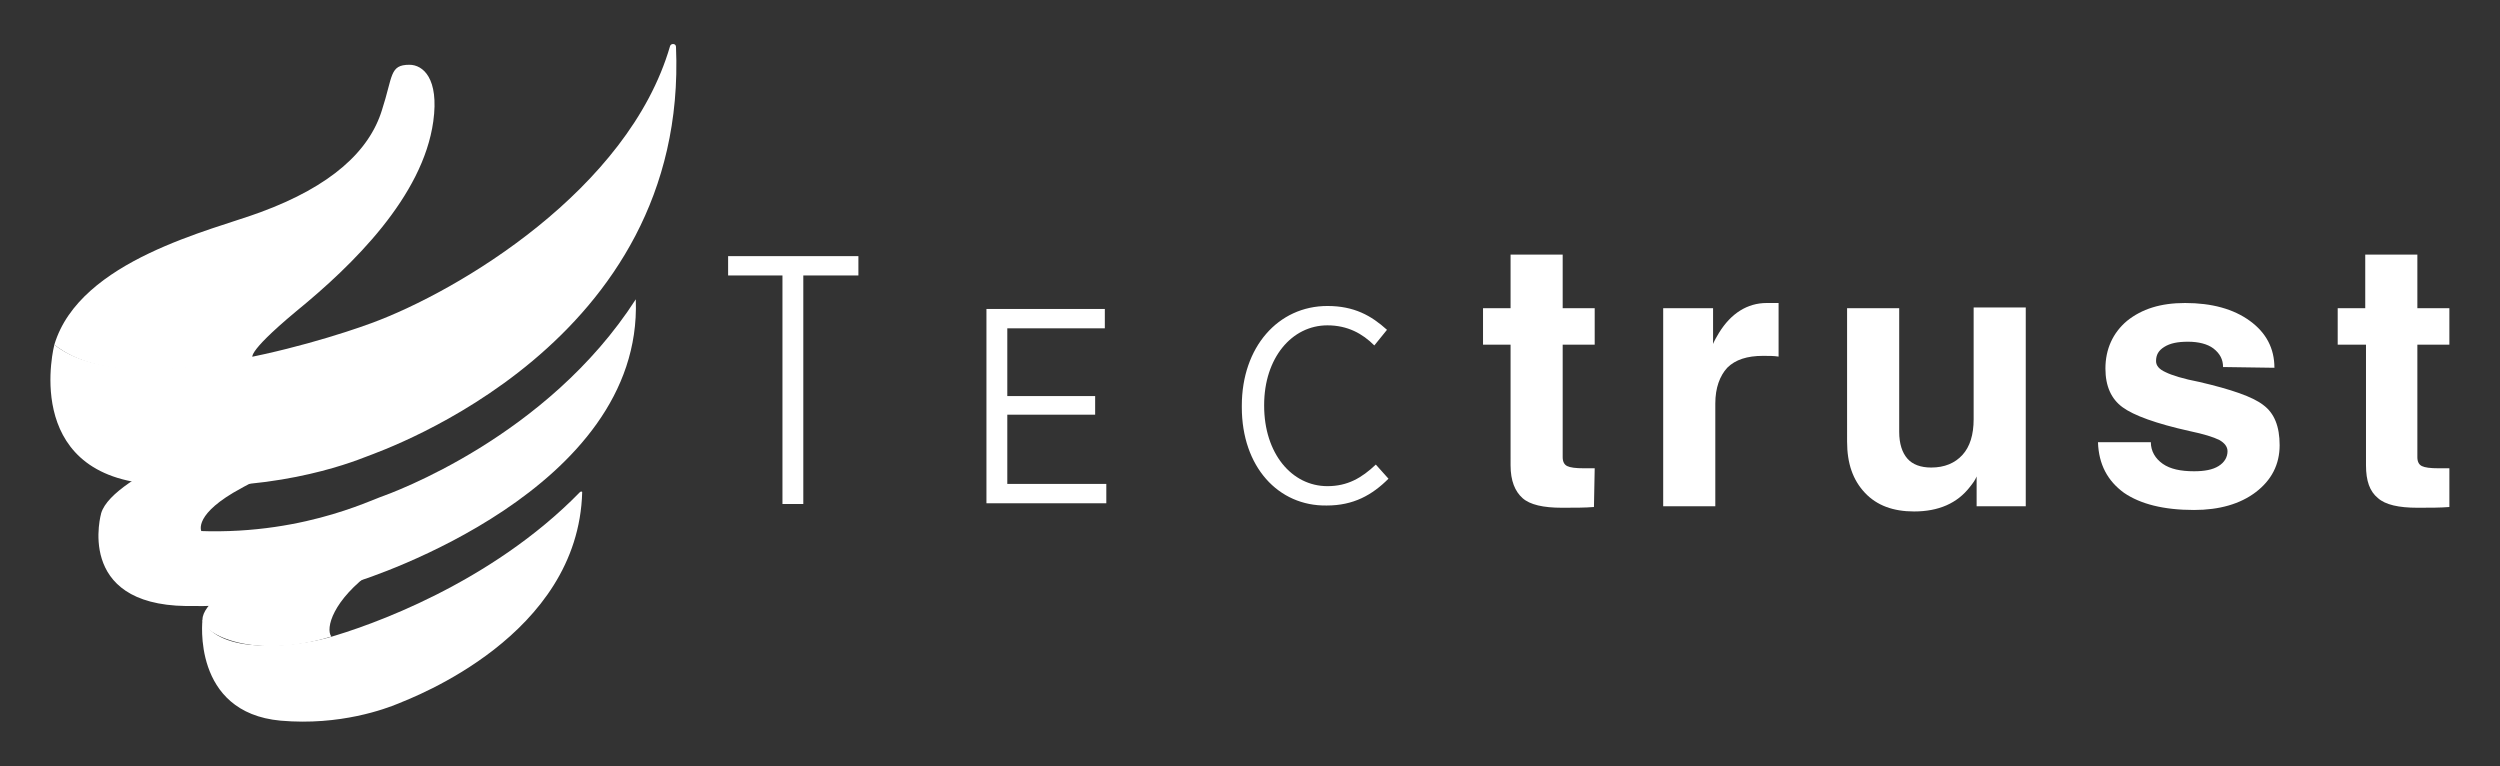
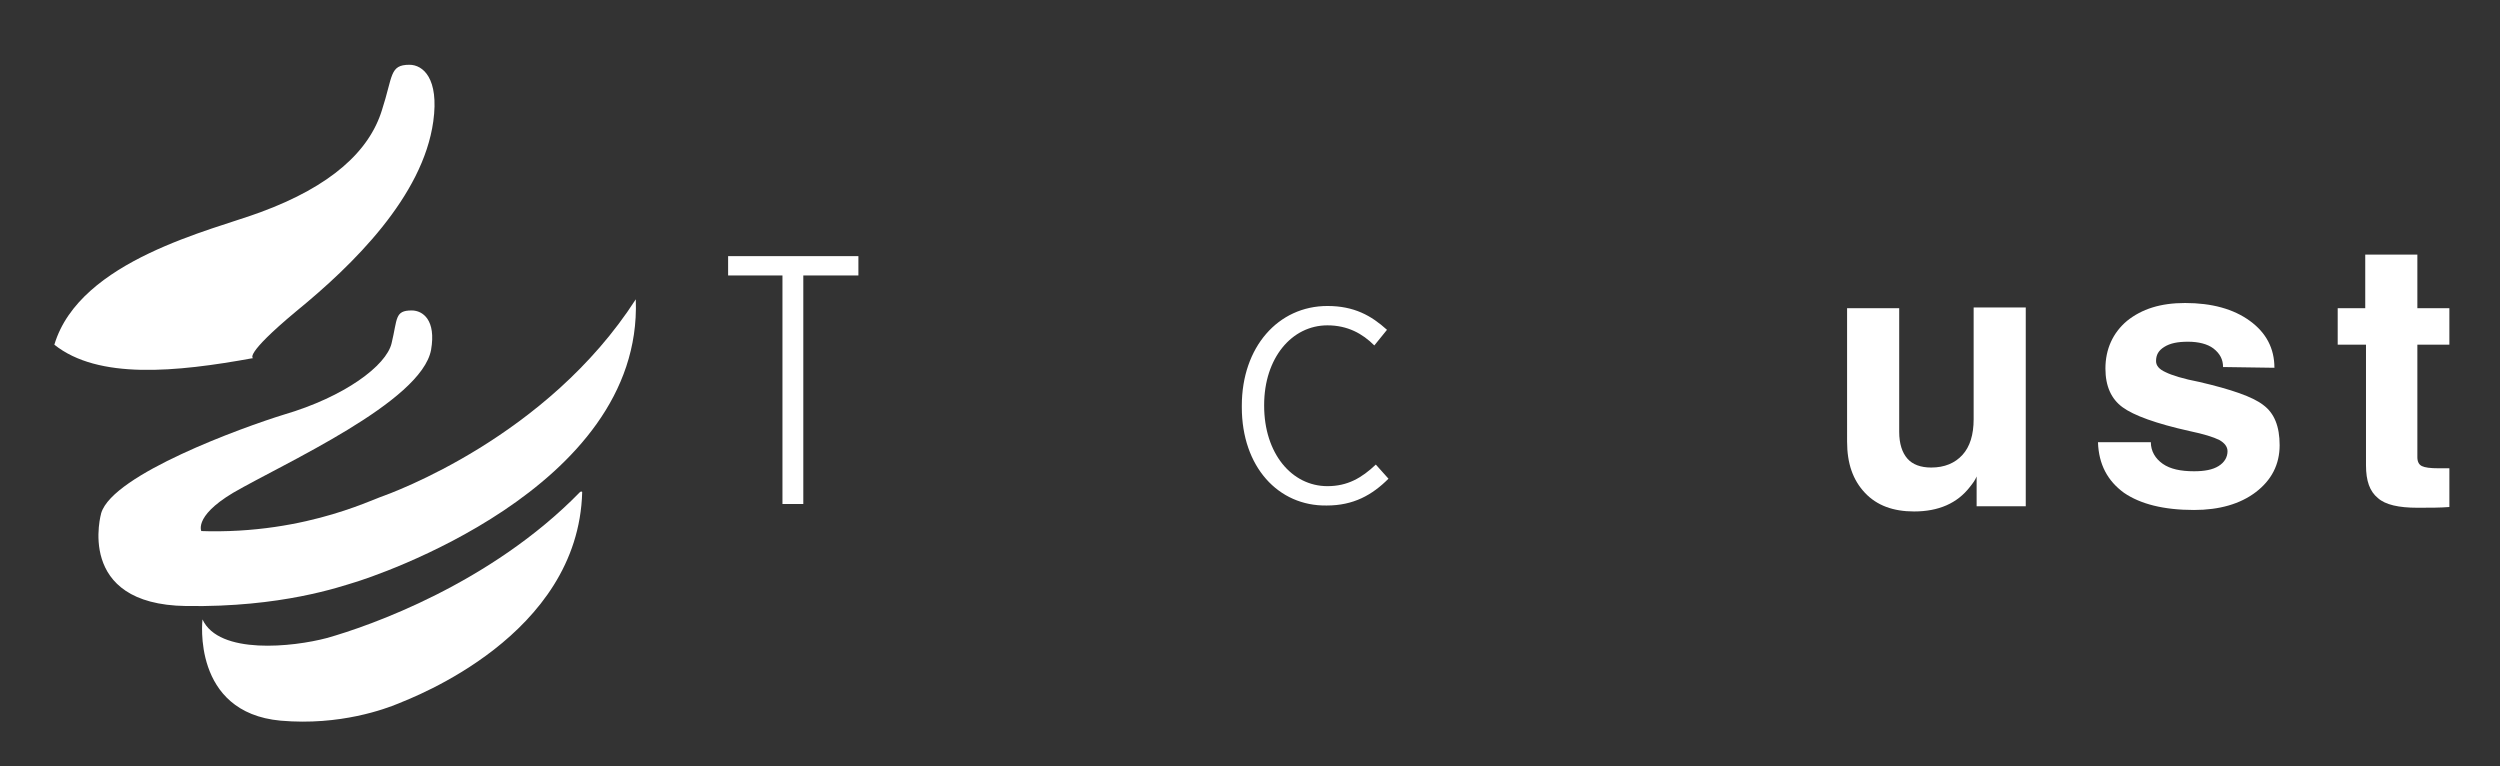
<svg xmlns="http://www.w3.org/2000/svg" version="1.1" id="Capa_1" x="0px" y="0px" viewBox="0 0 335.8 102.9" style="enable-background:new 0 0 335.8 102.9;" xml:space="preserve">
  <rect x="0" y="0" width="335.8" height="102.9" fill="#333333" stroke="none" />
  <style type="text/css">
	.st0{fill:#FFFFFF;}
</style>
  <g>
    <g>
      <g>
-         <path class="st0" d="M214.1,68.1c-1.2,0.1-2.6,0.1-4.3,0.1c-2.5,0-4.3-0.4-5.3-1.3s-1.6-2.3-1.6-4.4V46.3h-3.7v-4.9h3.7v-7.2h7     v7.2h4.3v4.9h-4.3v15.1c0,0.6,0.2,1,0.6,1.2c0.4,0.2,1.1,0.3,2.3,0.3h1.4L214.1,68.1L214.1,68.1z" />
-         <path class="st0" d="M223.5,41.4h3.3h3.3v4.8c0.2-0.5,0.5-1,0.8-1.5c1.6-2.6,3.8-4,6.4-4h1.6v7.2c-0.6-0.1-1.3-0.1-2.1-0.1     c-2.1,0-3.7,0.5-4.8,1.6c-1,1.1-1.6,2.7-1.6,4.8V68h-3.5h-3.5V41.4H223.5z" />
        <path class="st0" d="M255.1,58c0,1.6,0.4,2.8,1.1,3.6s1.8,1.2,3.2,1.2c1.8,0,3.2-0.6,4.2-1.7c1-1.1,1.5-2.7,1.5-4.8v-15h3.5h3.5     V68h-3.3h-3.3v-4c-0.2,0.5-0.5,0.9-0.9,1.4c-1.7,2.2-4.2,3.3-7.5,3.3c-2.8,0-5-0.8-6.6-2.5s-2.4-3.9-2.4-6.9V41.4h3.5h3.5     L255.1,58L255.1,58z" />
        <path class="st0" d="M298.6,49.3c0-1-0.4-1.8-1.3-2.5c-0.8-0.6-2-0.9-3.4-0.9s-2.4,0.2-3.2,0.7c-0.8,0.5-1.1,1.1-1.1,1.9     c0,0.6,0.4,1.1,1.3,1.5c0.8,0.4,2.4,0.9,4.5,1.3c4.3,1,7.2,2,8.6,3.1c1.5,1.1,2.2,2.9,2.2,5.4c0,2.6-1.1,4.7-3.2,6.3     s-4.9,2.4-8.3,2.4c-4.1,0-7.2-0.8-9.4-2.3c-2.2-1.6-3.4-3.8-3.5-6.8h7.1c0,1.2,0.6,2.2,1.6,2.9s2.4,1,4.2,1     c1.4,0,2.5-0.2,3.3-0.7s1.2-1.2,1.2-2c0-0.6-0.4-1.1-1.1-1.5c-0.8-0.4-2.1-0.8-4-1.2c-4.5-1-7.5-2.1-9-3.2     c-1.5-1.1-2.3-2.8-2.3-5.2c0-2.6,1-4.8,2.9-6.4c2-1.6,4.5-2.4,7.8-2.4c3.6,0,6.5,0.8,8.7,2.4c2.2,1.6,3.3,3.7,3.3,6.3L298.6,49.3     L298.6,49.3z" />
        <path class="st0" d="M329,68.1c-1.2,0.1-2.6,0.1-4.3,0.1c-2.5,0-4.3-0.4-5.3-1.3c-1.1-0.9-1.6-2.3-1.6-4.4V46.3H314v-4.9h3.7     v-7.2h7v7.2h4.3v4.9h-4.3v15.1c0,0.6,0.2,1,0.6,1.2s1.1,0.3,2.3,0.3h1.4V68.1z" />
      </g>
      <g>
        <path class="st0" d="M105.1,37h-7.3v-2.6h17.5V37h-7.4v30.7h-2.8C105.1,67.7,105.1,37,105.1,37z" />
-         <path class="st0" d="M132.5,41.5h15.9v2.6h-13.1v9.1h11.8v2.5h-11.8V65h13.3v2.6h-16.1L132.5,41.5L132.5,41.5z" />
        <path class="st0" d="M166.8,54.7v-0.2c0-7.9,4.9-13.4,11.5-13.4c3.6,0,5.9,1.3,8,3.2l-1.7,2.1c-1.6-1.6-3.6-2.7-6.3-2.7     c-4.8,0-8.5,4.4-8.5,10.7v0.1c0,6.4,3.7,10.8,8.5,10.8c2.7,0,4.6-1.1,6.5-2.9l1.7,1.9c-2.2,2.2-4.7,3.6-8.3,3.6     C171.7,68,166.8,62.7,166.8,54.7z" />
      </g>
    </g>
    <g>
      <g>
        <path class="st0" d="M7.3,46.3C13.2,51,23.6,50,34,48.1c0,0-1.4-0.3,5.8-6.3c7.6-6.2,17-15.4,18.4-25.5c0.8-5.8-1.4-7.6-3.2-7.6     c-2.7,0-2.2,1.5-3.7,6.1C49.6,20.3,44.5,25,35,28.5C28.6,30.9,10.7,34.9,7.3,46.3z" />
        <path class="st0" d="M13.6,68.9c0,0.2,0,0.4,0.1,0.5c4.5,3,4.8,3.4,13.4,2.1c0,0-1.3-2,4.2-5.3c6.9-4,25.3-12.2,26.6-19.2     c0.7-4-1.1-5.3-2.6-5.3c-2.3,0-1.9,1.1-2.7,4.4c-0.7,3-6.3,7.2-14.5,9.6C32.6,57.4,15.2,63.7,13.6,68.9z" />
-         <path class="st0" d="M31.2,78.6c0,0-4,2.6-4,4.6s7,5.5,17.3,2.3c-0.8-1.1,0.2-4.9,5.6-8.8C59.8,70.4,31.2,78.6,31.2,78.6z" />
-         <path class="st0" d="M7.3,46.3c0,0-4.5,17.2,12.8,18.7C36,66.5,47,62.2,49.3,61.3s43.2-15,41.5-55c0-0.5-0.7-0.5-0.8-0.1     c-5.6,19.3-28.4,32.9-40.1,37.2C42.3,46.2,16.8,53.9,7.3,46.3z" />
        <path class="st0" d="M27.2,83.2c0,0-1.5,12.5,10.5,13.6c8,0.7,14.1-1.6,15.8-2.3c1.9-0.8,24.2-9.1,24.7-28.4c0-0.1-0.2-0.1-0.3,0     c-12,12.3-28.3,18-34,19.6C39.4,86.9,29.4,88,27.2,83.2z" />
      </g>
      <path class="st0" d="M51,66.8c-2.4,0.9-13.9,6.3-30.1,4c-6.3-0.9-7-1.5-7.3-1.9c0,0-3.6,12.3,11.4,12.5    c12.8,0.2,20.7-2.6,22.7-3.2s38.6-12.4,37.7-37.9v-0.1C73.5,58.7,52.7,66.2,51,66.8z" />
    </g>
  </g>
</svg>